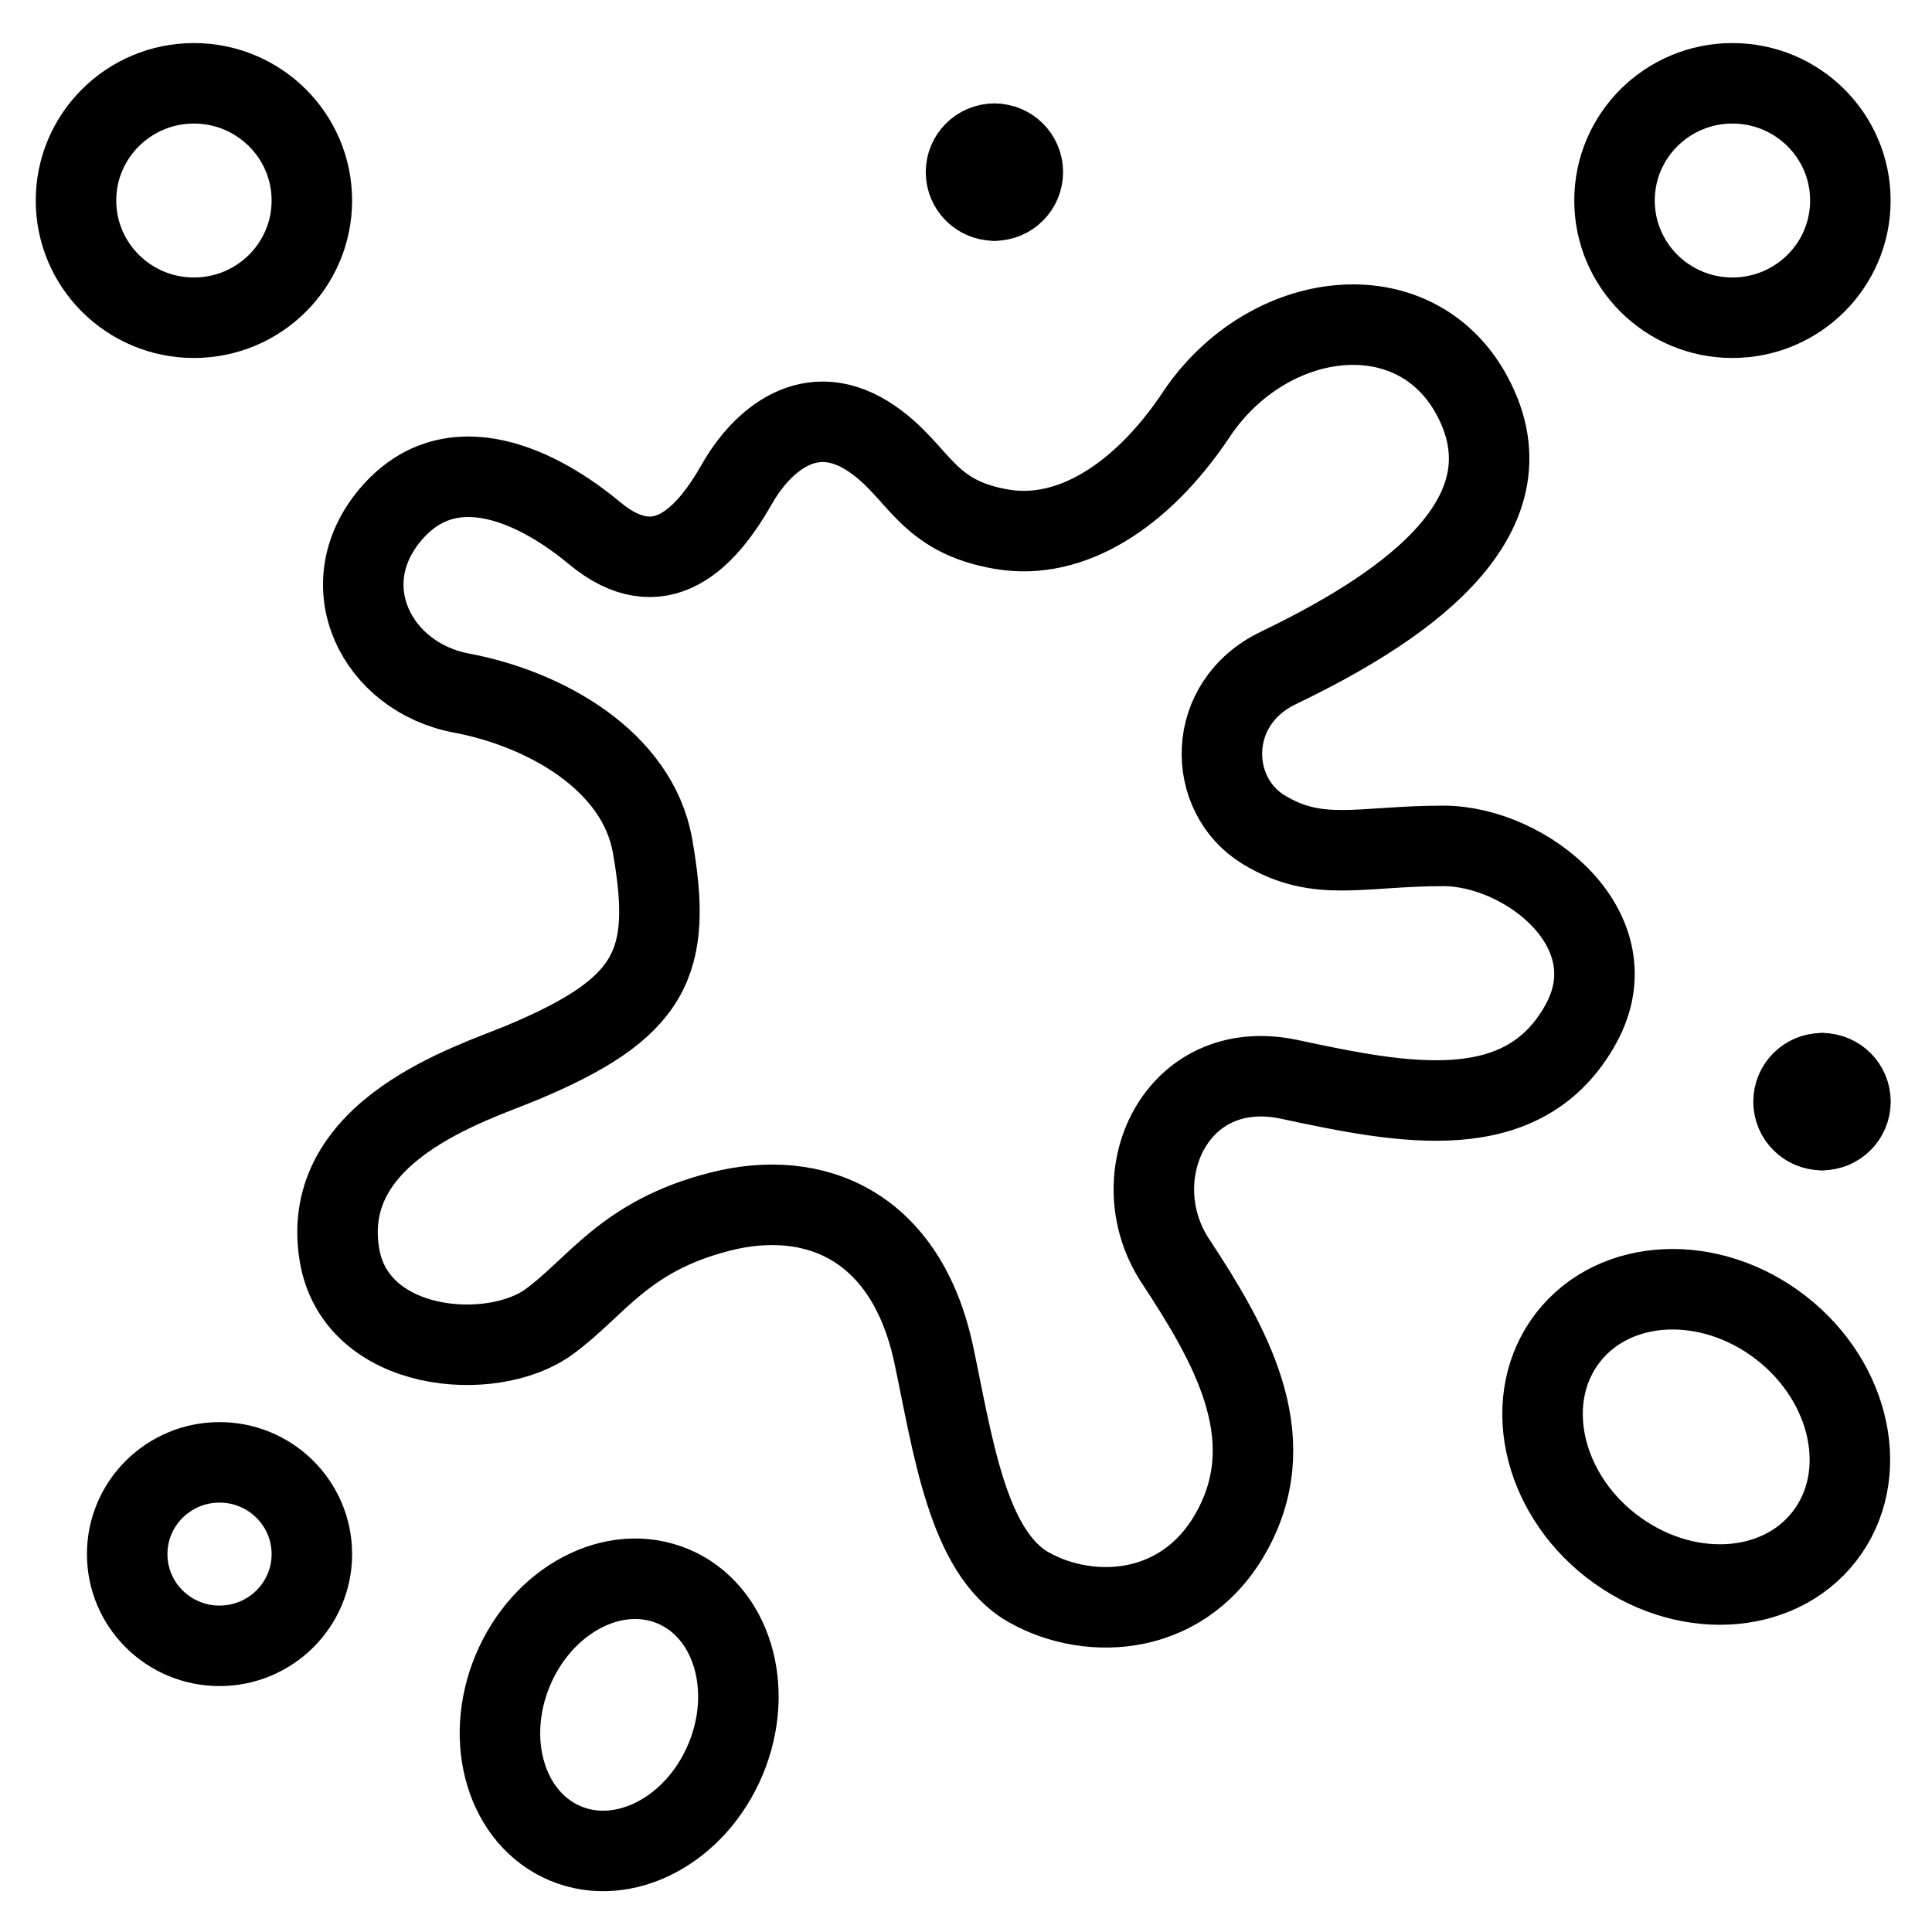
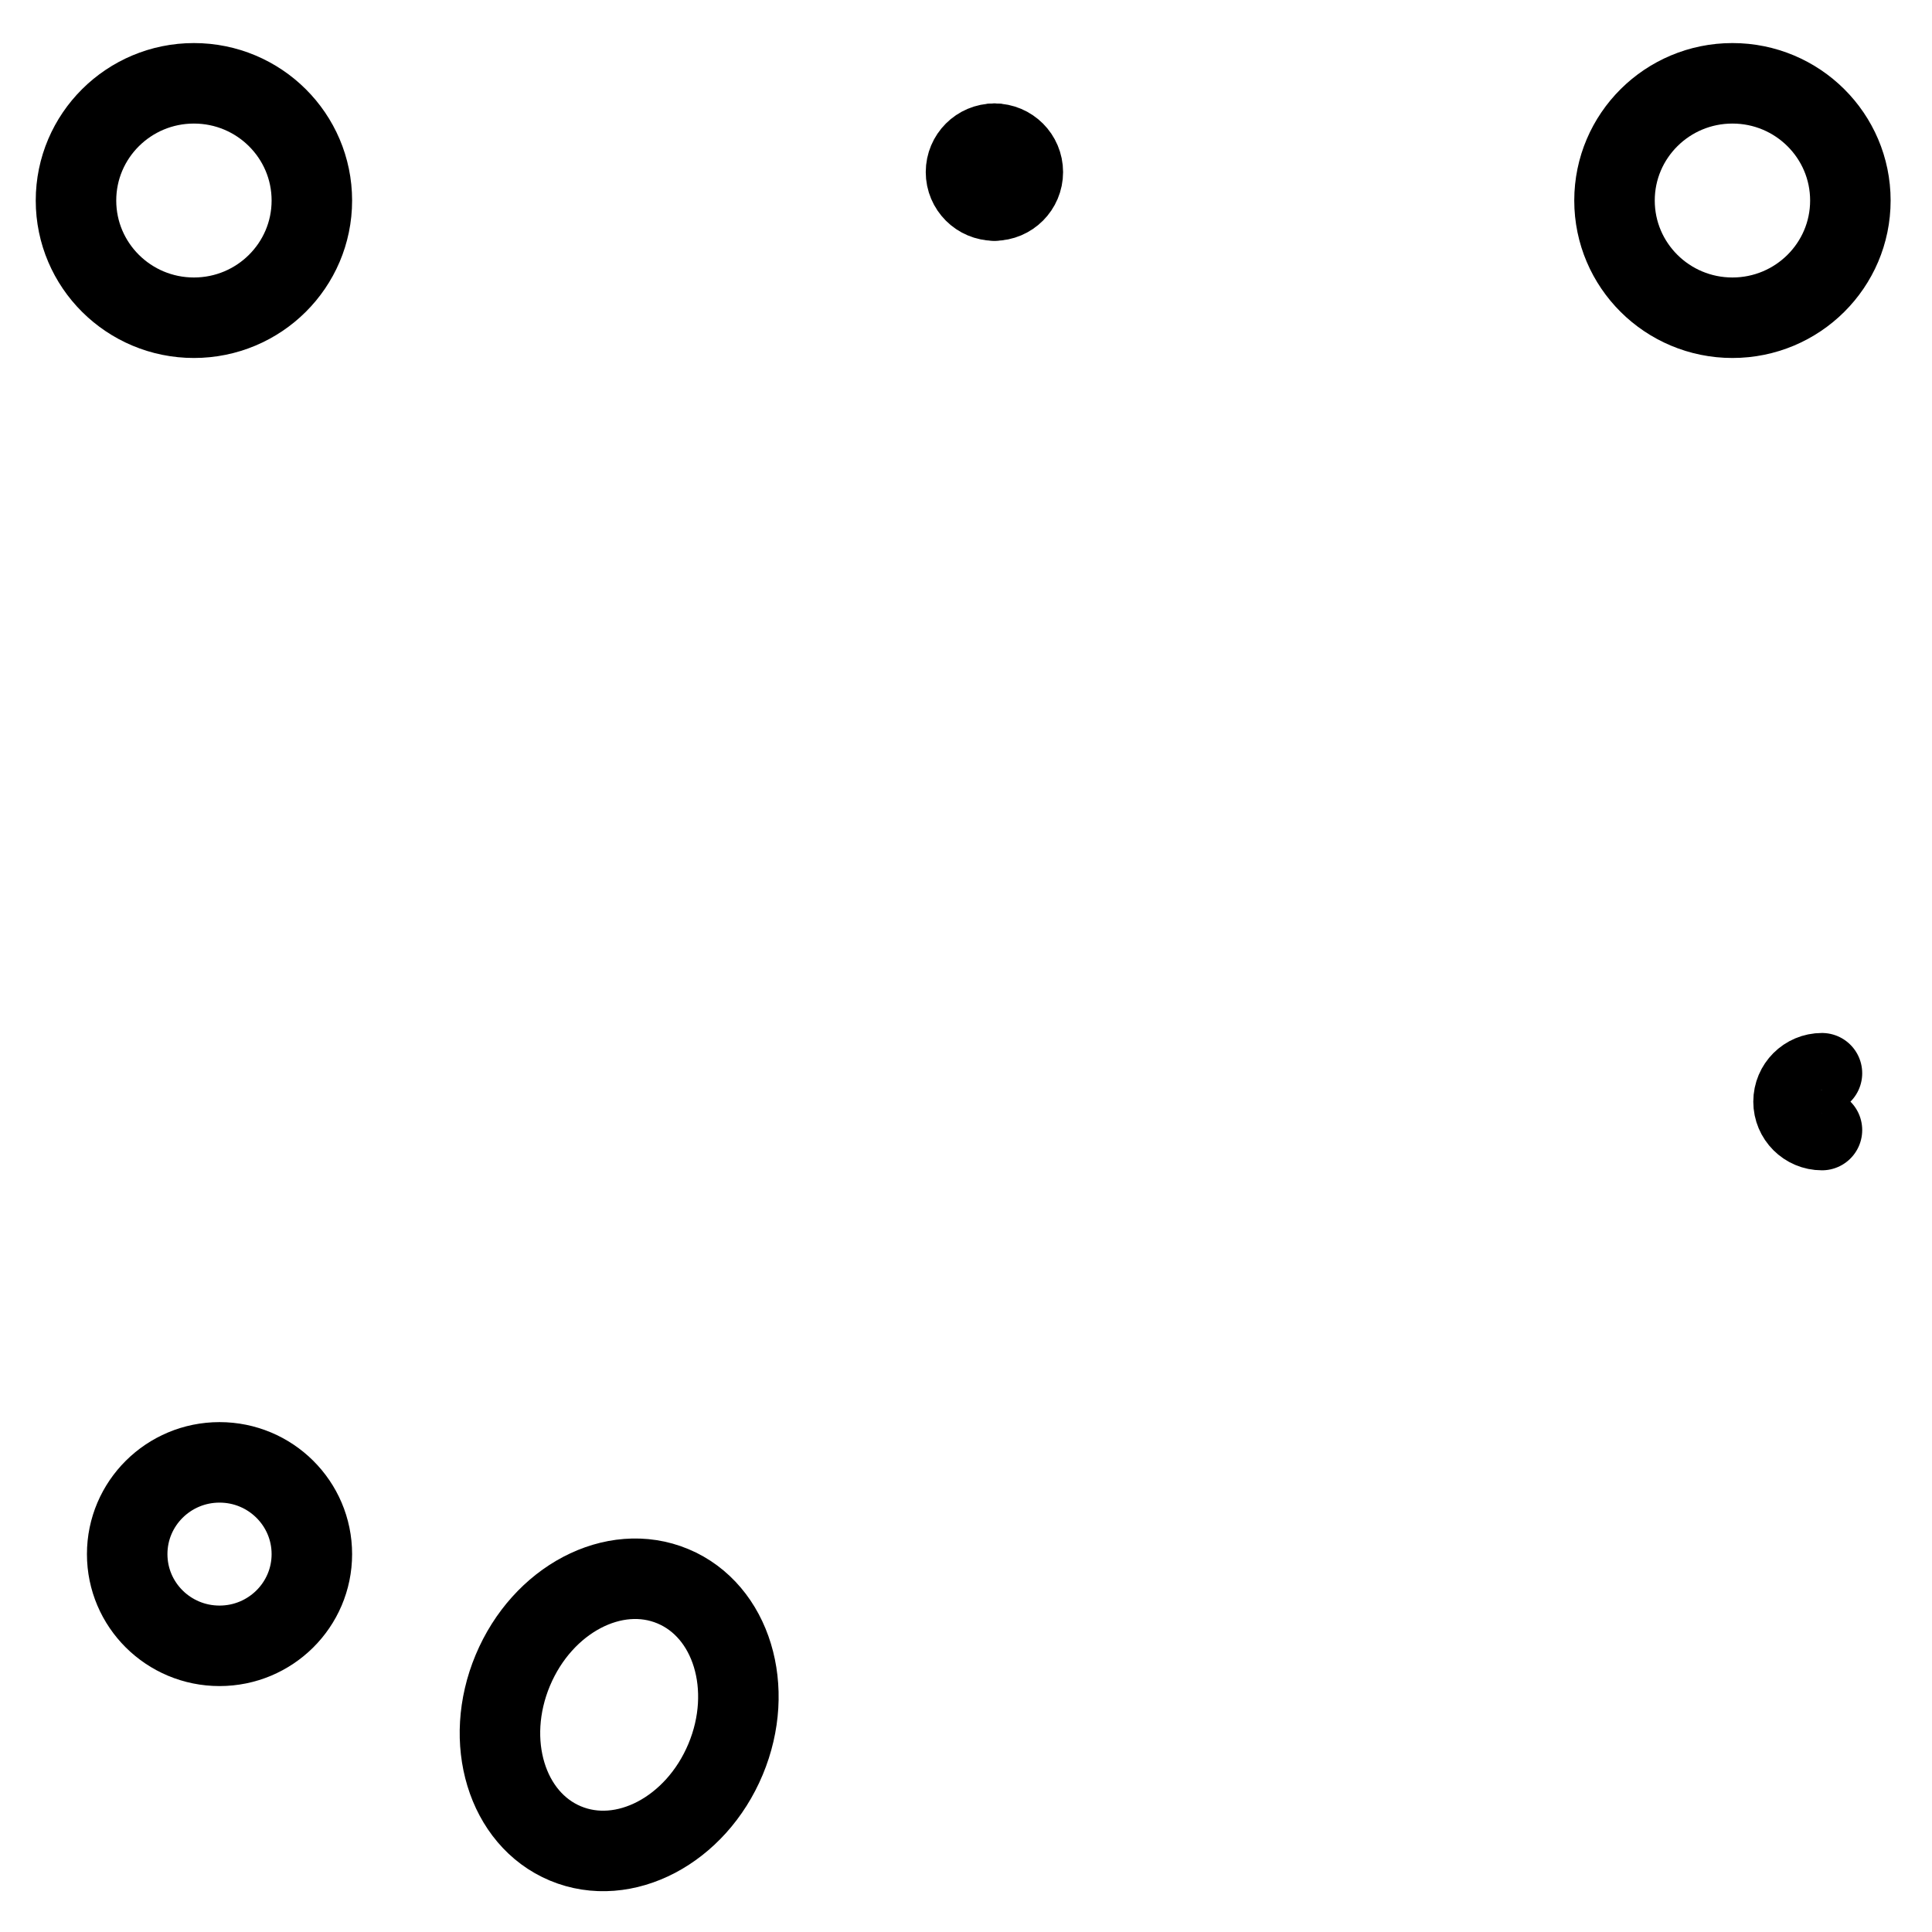
<svg xmlns="http://www.w3.org/2000/svg" fill="none" viewBox="0 0 24 24">
-   <path stroke="#000000" stroke-linecap="round" stroke-linejoin="round" d="M14.86 5.151c-0.68 1.017 -1.561 1.565 -2.406 1.425 -0.957 -0.158 -1.026 -0.712 -1.615 -1.12 -0.769 -0.534 -1.381 0.024 -1.684 0.556 -0.383 0.674 -0.955 1.29 -1.773 0.608 -0.663 -0.552 -1.772 -1.132 -2.535 -0.223 -0.741 0.883 -0.164 2.015 0.883 2.212 1.047 0.197 2.19 0.842 2.376 1.899 0.257 1.458 -0.001 2.018 -1.635 2.699 -0.608 0.253 -2.509 0.831 -2.255 2.377 0.2 1.22 1.892 1.351 2.6 0.839 0.595 -0.431 0.935 -1.067 2.126 -1.371 1.191 -0.304 2.319 0.184 2.658 1.778 0.238 1.122 0.418 2.456 1.178 2.887 0.76 0.431 1.976 0.38 2.558 -0.76 0.583 -1.14 -0.051 -2.255 -0.735 -3.293 -0.684 -1.039 0 -2.559 1.419 -2.255 1.419 0.304 2.911 0.6 3.62 -0.692 0.638 -1.163 -0.682 -2.209 -1.711 -2.209 -1.029 0 -1.552 0.212 -2.232 -0.202 -0.708 -0.431 -0.73 -1.569 0.182 -2.008 1.408 -0.678 3.261 -1.825 2.4 -3.396 -0.715 -1.303 -2.534 -1.076 -3.419 0.248Z" stroke-width="1" />
  <path stroke="#000000" stroke-linecap="round" stroke-linejoin="round" d="M7.024 22.9c0.73 0.305 1.62 -0.163 1.989 -1.045 0.369 -0.882 0.076 -1.845 -0.654 -2.15 -0.73 -0.305 -1.62 0.163 -1.989 1.045 -0.369 0.882 -0.076 1.845 0.654 2.15Z" stroke-width="1" />
-   <path stroke="#000000" stroke-linecap="round" stroke-linejoin="round" d="M20.02 19.206c0.88 0.682 2.064 0.627 2.644 -0.122 0.581 -0.749 0.338 -1.909 -0.541 -2.591 -0.88 -0.682 -2.064 -0.627 -2.645 0.122 -0.581 0.749 -0.338 1.91 0.541 2.591Z" stroke-width="1" />
  <path stroke="#000000" stroke-linecap="round" stroke-linejoin="round" d="M21.521 3.947c0.809 0 1.465 -0.652 1.465 -1.456s-0.656 -1.456 -1.465 -1.456c-0.809 0 -1.465 0.652 -1.465 1.456 0 0.804 0.656 1.456 1.465 1.456Z" stroke-width="1" />
  <path stroke="#000000" stroke-linecap="round" stroke-linejoin="round" d="M2.727 20.445c0.633 0 1.147 -0.51 1.147 -1.139 0 -0.629 -0.513 -1.14 -1.147 -1.14 -0.633 0 -1.147 0.51 -1.147 1.14 0 0.629 0.513 1.139 1.147 1.139Z" stroke-width="1" />
  <path stroke="#000000" stroke-linecap="round" stroke-linejoin="round" d="M2.409 3.947c0.809 0 1.465 -0.652 1.465 -1.456s-0.656 -1.456 -1.465 -1.456c-0.809 0 -1.465 0.652 -1.465 1.456 0 0.804 0.656 1.456 1.465 1.456Z" stroke-width="1" />
  <path stroke="#000000" stroke-linecap="round" stroke-linejoin="round" d="M12.353 2.491c-0.195 0 -0.353 -0.158 -0.353 -0.353 0 -0.195 0.158 -0.353 0.353 -0.353" stroke-width="1" />
  <path stroke="#000000" stroke-linecap="round" stroke-linejoin="round" d="M12.353 2.491c0.195 0 0.353 -0.158 0.353 -0.353 0 -0.195 -0.158 -0.353 -0.353 -0.353" stroke-width="1" />
  <path stroke="#000000" stroke-linecap="round" stroke-linejoin="round" d="M22.633 14.038c-0.195 0 -0.353 -0.158 -0.353 -0.353 0 -0.195 0.158 -0.353 0.353 -0.353" stroke-width="1" />
-   <path stroke="#000000" stroke-linecap="round" stroke-linejoin="round" d="M22.634 14.038c0.195 0 0.353 -0.158 0.353 -0.353 0 -0.195 -0.158 -0.353 -0.353 -0.353" stroke-width="1" />
</svg>